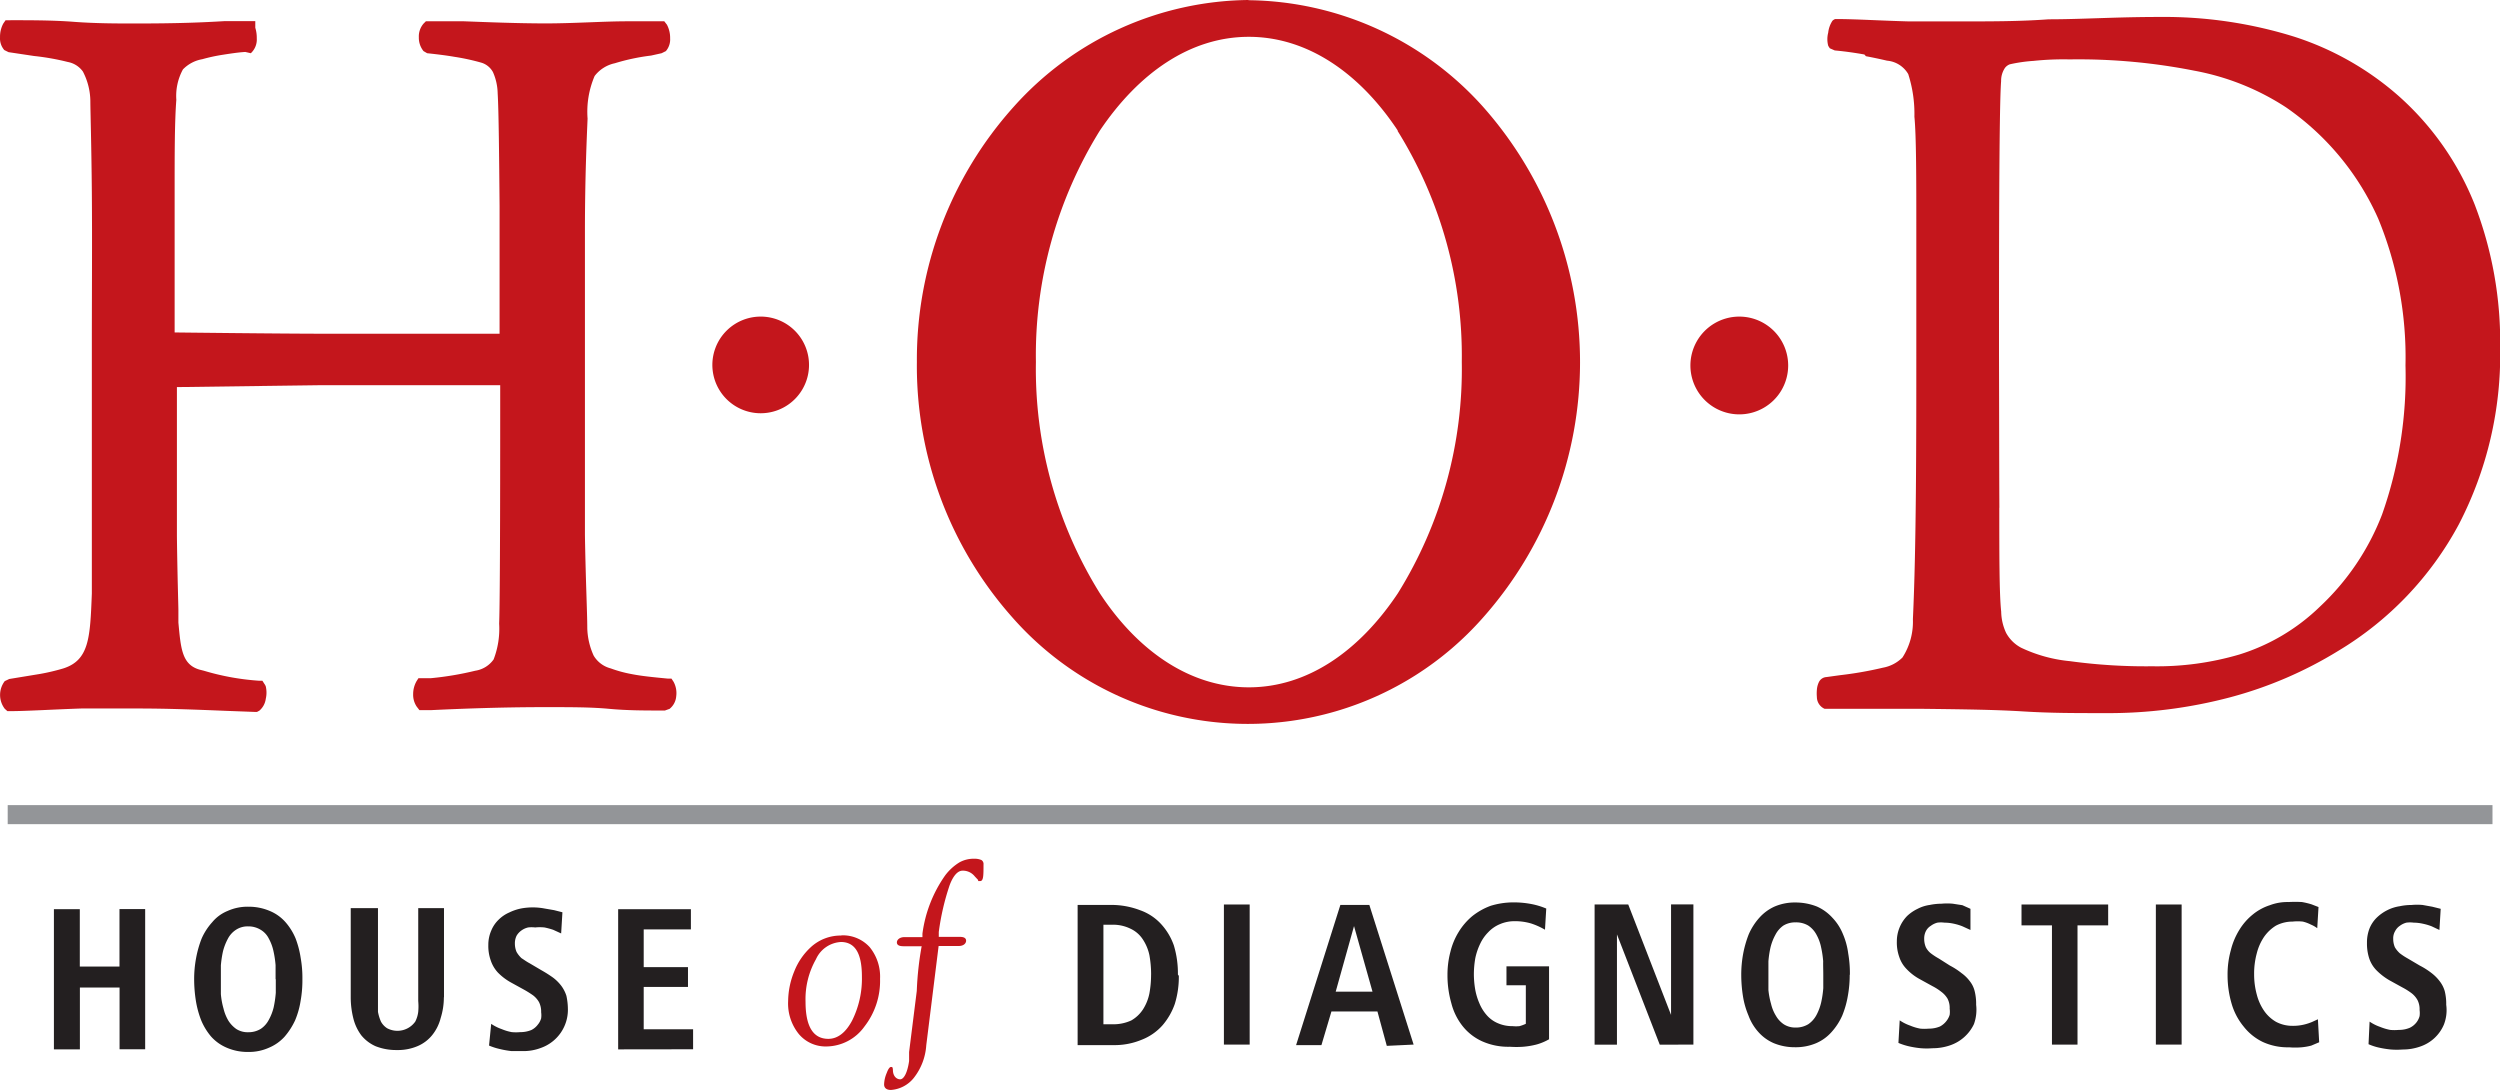
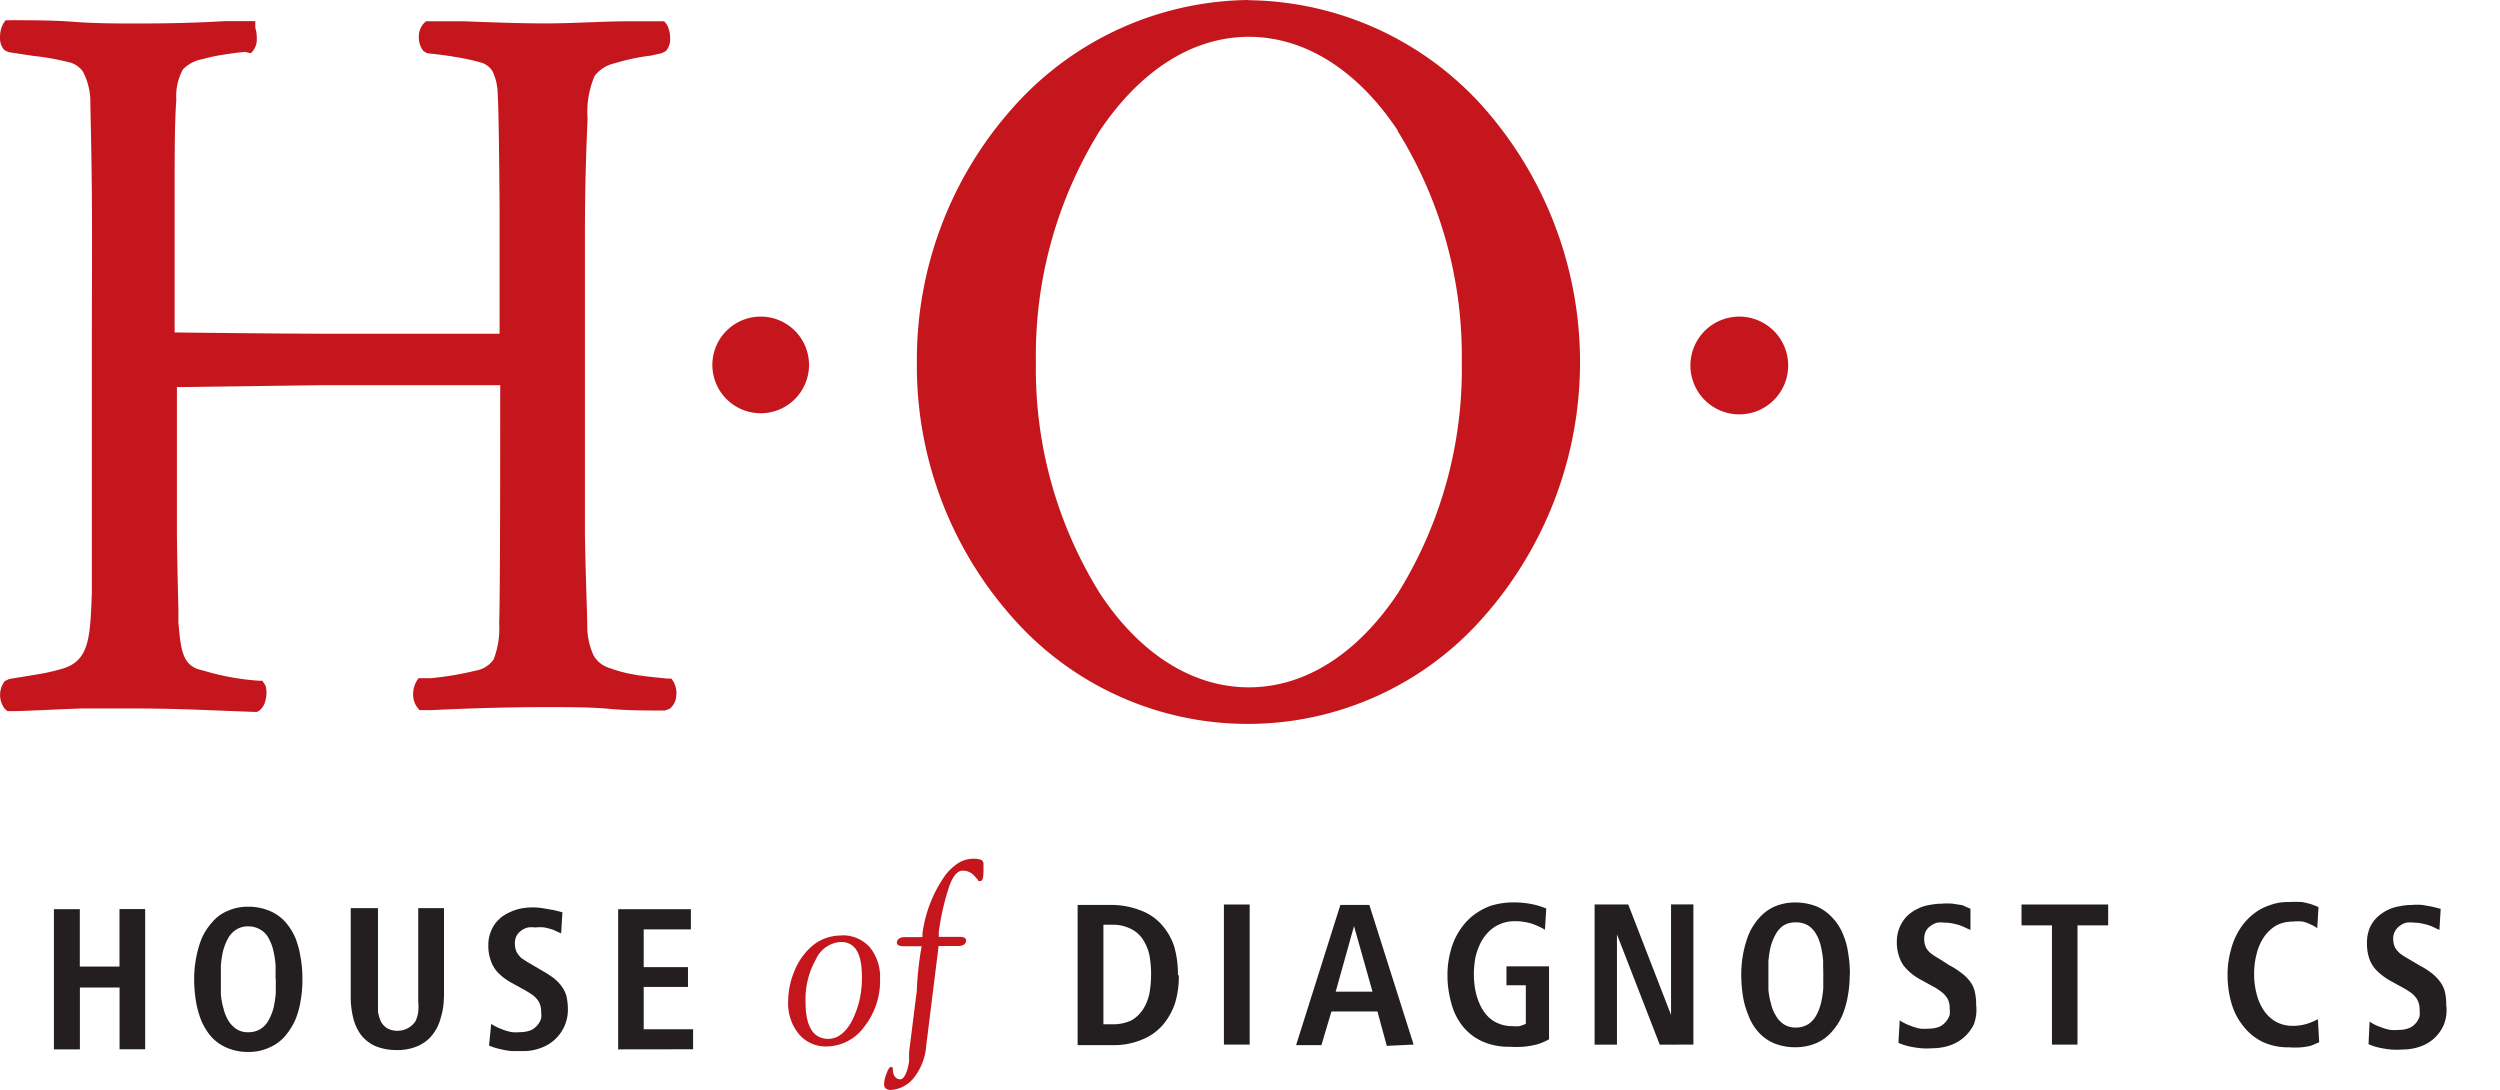
<svg xmlns="http://www.w3.org/2000/svg" width="94.511" height="41.205" viewBox="0 0 94.511 41.205">
  <g id="HOD" transform="translate(-0.018 0.01)">
-     <line id="Line_69" data-name="Line 69" x2="93.936" transform="translate(0.309 30.787)" fill="none" stroke="#939598" stroke-width="0.72" />
    <path id="Path_1421" data-name="Path 1421" d="M44.962,49.728a1.368,1.368,0,0,1,1.071.443,1.763,1.763,0,0,1,.394,1.2,2.809,2.809,0,0,1-.588,1.8,1.787,1.787,0,0,1-1.449.757,1.32,1.32,0,0,1-1.038-.475,1.835,1.835,0,0,1-.4-1.24,3.035,3.035,0,0,1,.233-1.127,2.463,2.463,0,0,1,.612-.9,1.666,1.666,0,0,1,1.175-.451Zm0,.25a1.1,1.1,0,0,0-.958.652,3.059,3.059,0,0,0-.394,1.61c0,.934.29,1.4.861,1.4.346,0,.652-.225.9-.692a3.55,3.55,0,0,0,.37-1.658c0-.885-.258-1.312-.8-1.312Zm3.019.161h-.668c-.169,0-.25-.048-.25-.145s.1-.2.29-.2h.676v-.129a4.934,4.934,0,0,1,.861-2.206,1.94,1.94,0,0,1,.539-.491,1.1,1.1,0,0,1,.555-.137.66.66,0,0,1,.274.048.177.177,0,0,1,.08.169c0,.419,0,.628-.129.628s-.048,0-.08-.048l-.121-.129a.572.572,0,0,0-.459-.217c-.185,0-.354.185-.491.547a9.249,9.249,0,0,0-.411,1.771v.185h.8c.153,0,.233.048.233.145s-.089.2-.282.2h-.757l-.467,3.751a2.23,2.23,0,0,1-.475,1.24,1.215,1.215,0,0,1-.861.451c-.161,0-.258-.072-.258-.209a1.183,1.183,0,0,1,.1-.435c.056-.153.113-.225.161-.225s.064,0,.072.113c0,.233.137.354.274.354s.274-.241.338-.692v-.338l.29-2.31A11.918,11.918,0,0,1,48,50.138Z" transform="translate(-13.139 -14.377)" fill="#c4161c" />
    <path id="Path_1422" data-name="Path 1422" d="M31.883,47.986V47.23H30.016v-1.6H31.69v-.749H30.016V43.455H31.8V42.69H29.05v5.3Z" transform="translate(-5.663 -8.329)" fill="#231f20" />
    <path id="Path_1423" data-name="Path 1423" d="M31.88,52.974a2.463,2.463,0,0,0-.056-.515,1.3,1.3,0,0,0-.193-.378,1.61,1.61,0,0,0-.306-.306,4.782,4.782,0,0,0-.443-.282l-.451-.266c-.121-.064-.217-.137-.306-.193a1.03,1.03,0,0,1-.185-.233.8.8,0,0,1-.064-.314.652.652,0,0,1,.064-.3.644.644,0,0,1,.185-.2.7.7,0,0,1,.25-.113,1.039,1.039,0,0,1,.266,0,1.707,1.707,0,0,1,.354,0,2.768,2.768,0,0,1,.33.089l.3.137.048-.8-.314-.08-.37-.064a2.415,2.415,0,0,0-.877,0,1.859,1.859,0,0,0-.451.153,1.312,1.312,0,0,0-.394.266,1.207,1.207,0,0,0-.282.411,1.344,1.344,0,0,0-.113.555,1.61,1.61,0,0,0,.089.572,1.256,1.256,0,0,0,.274.467,2.133,2.133,0,0,0,.5.378l.483.266a3.8,3.8,0,0,1,.346.217.853.853,0,0,1,.225.258.8.8,0,0,1,.08.378.853.853,0,0,1,0,.233.644.644,0,0,1-.129.241.676.676,0,0,1-.241.2,1.079,1.079,0,0,1-.419.08,1.731,1.731,0,0,1-.322,0,1.819,1.819,0,0,1-.378-.113,1.714,1.714,0,0,1-.4-.2l-.081.821a2.366,2.366,0,0,0,.4.129,3.477,3.477,0,0,0,.451.08h.435a1.835,1.835,0,0,0,.676-.121A1.529,1.529,0,0,0,31.88,52.95Z" transform="translate(-10.393 -14.822)" fill="#231f20" />
    <path id="Path_1424" data-name="Path 1424" d="M25.936,52.523V49.15h-.974v3.51a2.294,2.294,0,0,1,0,.411,1.1,1.1,0,0,1-.113.37.828.828,0,0,1-1.063.25.692.692,0,0,1-.233-.25,1.658,1.658,0,0,1-.113-.37V49.15H22.41v3.373a3.284,3.284,0,0,0,.1.8,1.787,1.787,0,0,0,.3.636,1.457,1.457,0,0,0,.539.411,2.109,2.109,0,0,0,.8.145,1.892,1.892,0,0,0,.8-.153,1.425,1.425,0,0,0,.547-.419,1.682,1.682,0,0,0,.314-.636,2.6,2.6,0,0,0,.121-.789Z" transform="translate(-9.133 -14.829)" fill="#231f20" />
    <path id="Path_1425" data-name="Path 1425" d="M18.139,51.825v.515a4.073,4.073,0,0,1-.08.547,1.884,1.884,0,0,1-.185.475.926.926,0,0,1-.3.338.885.885,0,0,1-.475.129.8.8,0,0,1-.451-.121,1.111,1.111,0,0,1-.3-.314,1.658,1.658,0,0,1-.185-.459,2.874,2.874,0,0,1-.1-.547V51.3a4.025,4.025,0,0,1,.08-.531,2.085,2.085,0,0,1,.185-.475.893.893,0,0,1,.306-.338.8.8,0,0,1,.459-.129.885.885,0,0,1,.475.129.8.8,0,0,1,.306.33,1.755,1.755,0,0,1,.177.475,3.84,3.84,0,0,1,.08.531v.531Zm1.006,0a4.29,4.29,0,0,0-.064-.8,3.566,3.566,0,0,0-.193-.741,2.23,2.23,0,0,0-.386-.62,1.61,1.61,0,0,0-.588-.419,2.028,2.028,0,0,0-.8-.161,1.835,1.835,0,0,0-.8.161,1.473,1.473,0,0,0-.58.427,2.278,2.278,0,0,0-.4.62,3.976,3.976,0,0,0-.209.741,4.274,4.274,0,0,0-.072.8,5.232,5.232,0,0,0,.064.8,3.574,3.574,0,0,0,.2.741,2.326,2.326,0,0,0,.378.62,1.658,1.658,0,0,0,.588.419,1.964,1.964,0,0,0,.8.161,1.835,1.835,0,0,0,.8-.161A1.658,1.658,0,0,0,18.469,54a2.648,2.648,0,0,0,.4-.62,3.147,3.147,0,0,0,.209-.741A4.379,4.379,0,0,0,19.145,51.825Z" transform="translate(-7.695 -14.816)" fill="#231f20" />
    <path id="Path_1426" data-name="Path 1426" d="M6,47.986v-5.3H5.029v2.173h-1.5V42.69H2.55v5.3h.982V45.652h1.5v2.334Z" transform="translate(-0.494 -8.329)" fill="#231f20" />
    <path id="Path_1427" data-name="Path 1427" d="M60.341,51.632a3.654,3.654,0,0,0-.153-1.1,2.334,2.334,0,0,0-.475-.8,1.956,1.956,0,0,0-.8-.531A3.043,3.043,0,0,0,57.822,49H56.55v5.3h1.368a2.664,2.664,0,0,0,1.046-.2,2.037,2.037,0,0,0,.8-.555,2.511,2.511,0,0,0,.459-.8,3.461,3.461,0,0,0,.153-1.063Zm-1.014,0a3.952,3.952,0,0,1-.064.716,1.763,1.763,0,0,1-.241.6,1.3,1.3,0,0,1-.443.419,1.61,1.61,0,0,1-.684.145h-.37V49.749h.314a1.5,1.5,0,0,1,.716.153,1.111,1.111,0,0,1,.459.4,1.706,1.706,0,0,1,.25.6,4.113,4.113,0,0,1,.064.724Z" transform="translate(-15.793 -14.8)" fill="#231f20" />
    <rect id="Rectangle_159" data-name="Rectangle 159" width="0.974" height="5.296" transform="translate(46.287 34.184)" fill="#231f20" />
    <path id="Path_1428" data-name="Path 1428" d="M71.253,54.28,69.579,49H68.484L66.81,54.3h.958l.378-1.272h1.739l.354,1.3Zm-1.554-2H68.307L69,49.8Z" transform="translate(-17.794 -14.8)" fill="#231f20" />
    <path id="Path_1429" data-name="Path 1429" d="M77.76,54.058V51.3H76.15v.716h.732v1.457a1.465,1.465,0,0,1-.241.089,1.336,1.336,0,0,1-.258,0,1.352,1.352,0,0,1-.563-.113,1.151,1.151,0,0,1-.419-.306,1.61,1.61,0,0,1-.274-.443,2.327,2.327,0,0,1-.161-.539,3.444,3.444,0,0,1-.048-.58,3.558,3.558,0,0,1,.056-.6,2.367,2.367,0,0,1,.185-.539,1.562,1.562,0,0,1,.306-.435,1.272,1.272,0,0,1,.435-.3,1.393,1.393,0,0,1,.571-.113,2.133,2.133,0,0,1,.62.089,2.72,2.72,0,0,1,.515.233l.048-.8a2.8,2.8,0,0,0-.555-.169,3.51,3.51,0,0,0-.676-.064,2.938,2.938,0,0,0-.869.129,2.5,2.5,0,0,0-.7.394,2.415,2.415,0,0,0-.507.588,2.584,2.584,0,0,0-.314.749,3.381,3.381,0,0,0-.113.869,3.84,3.84,0,0,0,.145,1.079,2.31,2.31,0,0,0,.427.869,1.988,1.988,0,0,0,.732.572,2.415,2.415,0,0,0,1.054.209,3.567,3.567,0,0,0,.5,0,2.962,2.962,0,0,0,.523-.089A2.068,2.068,0,0,0,77.76,54.058Z" transform="translate(-19.181 -14.779)" fill="#231f20" />
    <path id="Path_1430" data-name="Path 1430" d="M78.645,47.766v-5.3H77.8v4.178L76.182,42.47H74.91v5.3h.845V43.6l1.618,4.17Z" transform="translate(-14.609 -8.286)" fill="#231f20" />
    <path id="Path_1431" data-name="Path 1431" d="M91.821,51.609a4.378,4.378,0,0,0-.064-.8,2.737,2.737,0,0,0-.2-.732,1.948,1.948,0,0,0-.394-.612,1.755,1.755,0,0,0-.588-.427,2.205,2.205,0,0,0-.8-.153,1.94,1.94,0,0,0-.8.153,1.723,1.723,0,0,0-.58.427,2.326,2.326,0,0,0-.4.628,4.072,4.072,0,0,0-.209.732,4.355,4.355,0,0,0-.072.8,5.233,5.233,0,0,0,.064.8,3.083,3.083,0,0,0,.209.732,1.924,1.924,0,0,0,.37.62,1.65,1.65,0,0,0,.588.427,2.077,2.077,0,0,0,.8.153,1.972,1.972,0,0,0,.8-.153,1.65,1.65,0,0,0,.588-.427,2.35,2.35,0,0,0,.4-.62,3.509,3.509,0,0,0,.209-.732,4.379,4.379,0,0,0,.072-.8Zm-1.006,0v.515a3.776,3.776,0,0,1-.08.539,1.94,1.94,0,0,1-.177.475.982.982,0,0,1-.306.346.885.885,0,0,1-.475.129.805.805,0,0,1-.451-.121.958.958,0,0,1-.3-.322,1.513,1.513,0,0,1-.185-.451,2.984,2.984,0,0,1-.1-.523V51.11a3.66,3.66,0,0,1,.08-.531,1.948,1.948,0,0,1,.185-.475.958.958,0,0,1,.3-.346.853.853,0,0,1,.467-.121.886.886,0,0,1,.475.121.95.95,0,0,1,.306.338,1.658,1.658,0,0,1,.177.475,3.839,3.839,0,0,1,.08.531C90.807,51.262,90.815,51.44,90.815,51.609Z" transform="translate(-21.869 -14.777)" fill="#231f20" />
    <path id="Path_1432" data-name="Path 1432" d="M98.022,52.759a1.979,1.979,0,0,0-.056-.515.982.982,0,0,0-.185-.378,1.425,1.425,0,0,0-.314-.306,2.705,2.705,0,0,0-.435-.282l-.419-.266a2.52,2.52,0,0,1-.306-.2.692.692,0,0,1-.185-.225.805.805,0,0,1-.064-.322.62.62,0,0,1,.064-.29.5.5,0,0,1,.185-.2.716.716,0,0,1,.25-.121,1,1,0,0,1,.266,0,1.706,1.706,0,0,1,.354.04,1.972,1.972,0,0,1,.33.1l.3.137v-.8l-.306-.137-.362-.056a2.358,2.358,0,0,0-.427,0,2.326,2.326,0,0,0-.451.048,1.409,1.409,0,0,0-.451.145,1.545,1.545,0,0,0-.4.274,1.376,1.376,0,0,0-.386.966,1.61,1.61,0,0,0,.089.572,1.167,1.167,0,0,0,.274.459,1.988,1.988,0,0,0,.5.386l.483.266a2.052,2.052,0,0,1,.338.217.885.885,0,0,1,.233.258.757.757,0,0,1,.08.378.853.853,0,0,1,0,.233.708.708,0,0,1-.129.241.749.749,0,0,1-.241.2,1.087,1.087,0,0,1-.427.08,1.651,1.651,0,0,1-.314,0,1.819,1.819,0,0,1-.378-.113,1.715,1.715,0,0,1-.4-.2l-.048.853a2.368,2.368,0,0,0,.4.129,3.516,3.516,0,0,0,.451.072,2.72,2.72,0,0,0,.435,0,2.02,2.02,0,0,0,.676-.113,1.545,1.545,0,0,0,.893-.8A1.61,1.61,0,0,0,98.022,52.759Z" transform="translate(-23.297 -14.784)" fill="#231f20" />
    <path id="Path_1433" data-name="Path 1433" d="M98.236,43.259V42.47H94.96v.789h1.151v4.508h.966V43.259Z" transform="translate(-18.52 -8.286)" fill="#231f20" />
-     <rect id="Rectangle_160" data-name="Rectangle 160" width="0.974" height="5.296" transform="translate(81.519 34.184)" fill="#231f20" />
    <path id="Path_1434" data-name="Path 1434" d="M114.021,54.163l-.048-.869-.217.1a1.923,1.923,0,0,1-.306.1,1.771,1.771,0,0,1-.443.048,1.312,1.312,0,0,1-.62-.153,1.4,1.4,0,0,1-.451-.419,1.924,1.924,0,0,1-.274-.612,2.865,2.865,0,0,1-.1-.757,2.929,2.929,0,0,1,.1-.8,1.964,1.964,0,0,1,.274-.62,1.513,1.513,0,0,1,.451-.427,1.344,1.344,0,0,1,.628-.153,1.835,1.835,0,0,1,.386,0,1.352,1.352,0,0,1,.306.113,1.119,1.119,0,0,1,.241.137l.048-.8-.258-.1a2.8,2.8,0,0,0-.37-.089,4.747,4.747,0,0,0-.507,0,1.875,1.875,0,0,0-.708.121,1.956,1.956,0,0,0-.636.346,2.238,2.238,0,0,0-.5.563,2.657,2.657,0,0,0-.338.8,3.4,3.4,0,0,0-.121.934,3.791,3.791,0,0,0,.153,1.079,2.415,2.415,0,0,0,.459.869,2.045,2.045,0,0,0,.724.58,2.27,2.27,0,0,0,.99.2,2.824,2.824,0,0,0,.467,0,2.2,2.2,0,0,0,.37-.064Z" transform="translate(-26.328 -14.771)" fill="#231f20" />
    <path id="Path_1435" data-name="Path 1435" d="M120.1,52.773a1.98,1.98,0,0,0-.056-.515,1.119,1.119,0,0,0-.193-.378,1.61,1.61,0,0,0-.306-.306,2.8,2.8,0,0,0-.443-.282l-.451-.266a2.517,2.517,0,0,1-.306-.2.99.99,0,0,1-.185-.225.8.8,0,0,1-.064-.322.531.531,0,0,1,.072-.29.539.539,0,0,1,.177-.2.716.716,0,0,1,.25-.121,1.063,1.063,0,0,1,.274,0,1.69,1.69,0,0,1,.346.04,2.077,2.077,0,0,1,.338.1l.29.137.048-.8-.322-.08L119.209,49a2.269,2.269,0,0,0-.419,0,2.206,2.206,0,0,0-.451.048,1.529,1.529,0,0,0-.459.145,1.61,1.61,0,0,0-.394.274,1.208,1.208,0,0,0-.282.411,1.457,1.457,0,0,0-.1.555,1.819,1.819,0,0,0,.08.572,1.167,1.167,0,0,0,.274.459,2.327,2.327,0,0,0,.5.386l.483.266a2.591,2.591,0,0,1,.346.217.853.853,0,0,1,.225.258.757.757,0,0,1,.081.378.853.853,0,0,1,0,.233.676.676,0,0,1-.121.241.708.708,0,0,1-.25.2,1.046,1.046,0,0,1-.419.08,1.731,1.731,0,0,1-.322,0,1.981,1.981,0,0,1-.378-.113,1.715,1.715,0,0,1-.4-.2l-.04.853a2.061,2.061,0,0,0,.394.129,3.768,3.768,0,0,0,.451.072,2.825,2.825,0,0,0,.443,0,1.972,1.972,0,0,0,.668-.113,1.485,1.485,0,0,0,.893-.829A1.505,1.505,0,0,0,120.1,52.773Z" transform="translate(-27.604 -14.798)" fill="#231f20" />
    <path id="Path_1436" data-name="Path 1436" d="M18.062,21.247h6.786c0,2.568,0,8.049-.04,9.015h0a3.22,3.22,0,0,1-.209,1.352,1.038,1.038,0,0,1-.692.427h0a11.727,11.727,0,0,1-1.674.282h-.475l-.072.113a.982.982,0,0,0-.129.491.8.8,0,0,0,.137.475l.1.129h.443c1.014-.048,2.576-.113,4.314-.113,1,0,1.723,0,2.415.064s1.328.064,2.109.064l.177-.064a.676.676,0,0,0,.25-.475.893.893,0,0,0-.1-.547l-.08-.121h-.137c-.588-.056-1.014-.1-1.36-.169a4.741,4.741,0,0,1-.8-.217h0a1.054,1.054,0,0,1-.644-.483h0a2.664,2.664,0,0,1-.241-1.038c0-.563-.064-1.9-.089-3.534V15.443c0-2.085.072-3.59.1-4.274h0a3.437,3.437,0,0,1,.266-1.61,1.3,1.3,0,0,1,.765-.483h0a7.808,7.808,0,0,1,1.368-.29l.4-.089.161-.08a.676.676,0,0,0,.161-.483,1.063,1.063,0,0,0-.121-.515l-.1-.129H29.661c-.885,0-2.036.08-3.091.08s-2.246-.048-3.091-.08H22.038l-.089.089h0a.741.741,0,0,0-.177.515.8.8,0,0,0,.177.523h0l.137.08c.37.04.708.08,1.038.137a8.275,8.275,0,0,1,1,.217.741.741,0,0,1,.451.362,2.069,2.069,0,0,1,.177.8h0c.04.644.056,2.415.072,4.258v4.83H18.094c-1.481,0-5.554-.048-5.554-.048h0V13.833c0-1.336,0-2.544.064-3.373a2.093,2.093,0,0,1,.25-1.151,1.336,1.336,0,0,1,.732-.386,6.5,6.5,0,0,1,.732-.161c.306-.048.644-.1.893-.113l.209.048a.7.7,0,0,0,.225-.563,1.28,1.28,0,0,0-.056-.4v-.25H14.424c-.8.048-1.723.089-3.381.089-.66,0-1.489,0-2.326-.064S6.946,7.45,6.3,7.45H6.149l-.089.129a1.063,1.063,0,0,0-.121.515.676.676,0,0,0,.161.483l.161.08.966.145A9.136,9.136,0,0,1,8.5,9.028h0a.9.9,0,0,1,.572.362,2.471,2.471,0,0,1,.282,1.143c0,.29.04,1.61.056,3.421s0,3.84,0,5.916h0v9.257c-.064,1.666-.1,2.511-1.071,2.825a7.921,7.921,0,0,1-.877.209l-1.175.193-.169.08a.861.861,0,0,0,0,1.046l.1.089h.129c.563,0,1.61-.064,2.664-.1h2.141c1.175,0,2.31.048,3.332.089l1.071.04h.1l.089-.048h0a.708.708,0,0,0,.241-.443,1.046,1.046,0,0,0,0-.475h0a.435.435,0,0,0-.056-.1l-.072-.113H15.72a9.442,9.442,0,0,1-2.077-.378h0L13.482,32c-.668-.193-.708-.8-.8-1.779v-.475c0-.145-.04-1.4-.056-2.793V21.319M24.147,9.068Zm.708,10.351ZM24.856,19.379ZM12.588,19.323Z" transform="translate(-5.92 -6.695)" fill="#c4161c" />
-     <path id="Path_1437" data-name="Path 1437" d="M93.062,8.716c-.314-.056-.684-.113-1.119-.153l-.185-.08a.669.669,0,0,1-.064-.1.966.966,0,0,1,0-.491,1.014,1.014,0,0,1,.161-.451h0a.29.29,0,0,1,.1-.064h.137c.612,0,1.682.064,2.672.089h1.763c1.328,0,2.415,0,3.5-.08,1.248,0,2.544-.089,4.194-.089a16.509,16.509,0,0,1,5.1.749,11.124,11.124,0,0,1,3.928,2.23h0a10.834,10.834,0,0,1,2.882,4.105,14.489,14.489,0,0,1,.966,5.425,13.942,13.942,0,0,1-1.562,6.673,12.42,12.42,0,0,1-4.556,4.781,15.294,15.294,0,0,1-4.081,1.755,17.982,17.982,0,0,1-4.757.6c-1.151,0-2.036,0-3.075-.064s-2.181-.08-3.92-.1h-3.59a.491.491,0,0,1-.29-.443h0a1.552,1.552,0,0,1,0-.274.8.8,0,0,1,.072-.282h0a.338.338,0,0,1,.29-.2l.523-.072h0a13.884,13.884,0,0,0,1.61-.282,1.4,1.4,0,0,0,.741-.386,2.5,2.5,0,0,0,.394-1.449h0c.129-2.729.129-6.729.129-10.15V15.253c0-1.771,0-3.461-.072-4.186h0a4.918,4.918,0,0,0-.233-1.61,1.03,1.03,0,0,0-.8-.507h0c-.241-.056-.5-.113-.8-.169Zm5.1,17.137c0,1.787,0,3.276.072,3.928h0a1.98,1.98,0,0,0,.185.8,1.376,1.376,0,0,0,.571.563h0a5.514,5.514,0,0,0,1.843.507,21.113,21.113,0,0,0,3.107.193,11,11,0,0,0,3.292-.443,7.607,7.607,0,0,0,3.051-1.811h0a9.378,9.378,0,0,0,2.35-3.485,15.64,15.64,0,0,0,.885-5.635,13.764,13.764,0,0,0-1.03-5.546A10.086,10.086,0,0,0,109,10.713a9.49,9.49,0,0,0-3.461-1.384,22.538,22.538,0,0,0-4.725-.427,10.857,10.857,0,0,0-1.36.056,5.771,5.771,0,0,0-.893.129.41.41,0,0,0-.185.137h0a.869.869,0,0,0-.145.5h0c-.08.974-.08,6.77-.08,10.351C98.157,22.054,98.157,24.268,98.165,25.854Z" transform="translate(-22.562 -6.666)" fill="#c4161c" />
    <path id="Path_1438" data-name="Path 1438" d="M61.549,6.508A12.074,12.074,0,0,1,70.4,10.533a14.545,14.545,0,0,1,0,19.318,11.849,11.849,0,0,1-17.781,0A14.312,14.312,0,0,1,49,20.184a14.3,14.3,0,0,1,3.671-9.659A12.074,12.074,0,0,1,61.525,6.5Zm5.635,4.934c-1.449-2.189-3.429-3.55-5.635-3.55s-4.162,1.36-5.635,3.55A16.1,16.1,0,0,0,53.5,20.184a16.042,16.042,0,0,0,2.415,8.742c1.441,2.2,3.429,3.558,5.635,3.558s4.17-1.36,5.635-3.558A16.042,16.042,0,0,0,69.6,20.184a16.1,16.1,0,0,0-2.431-8.742Z" transform="translate(-14.32 -6.51)" fill="#c4161c" />
    <path id="Path_1439" data-name="Path 1439" d="M41.259,21.37a1.827,1.827,0,1,1-1.3.507,1.827,1.827,0,0,1,1.3-.507Z" transform="translate(-12.447 -9.411)" fill="#c4161c" />
    <path id="Path_1440" data-name="Path 1440" d="M87.19,21.37a1.848,1.848,0,1,1-.024,0Z" transform="translate(-21.407 -9.411)" fill="#c4161c" />
  </g>
</svg>